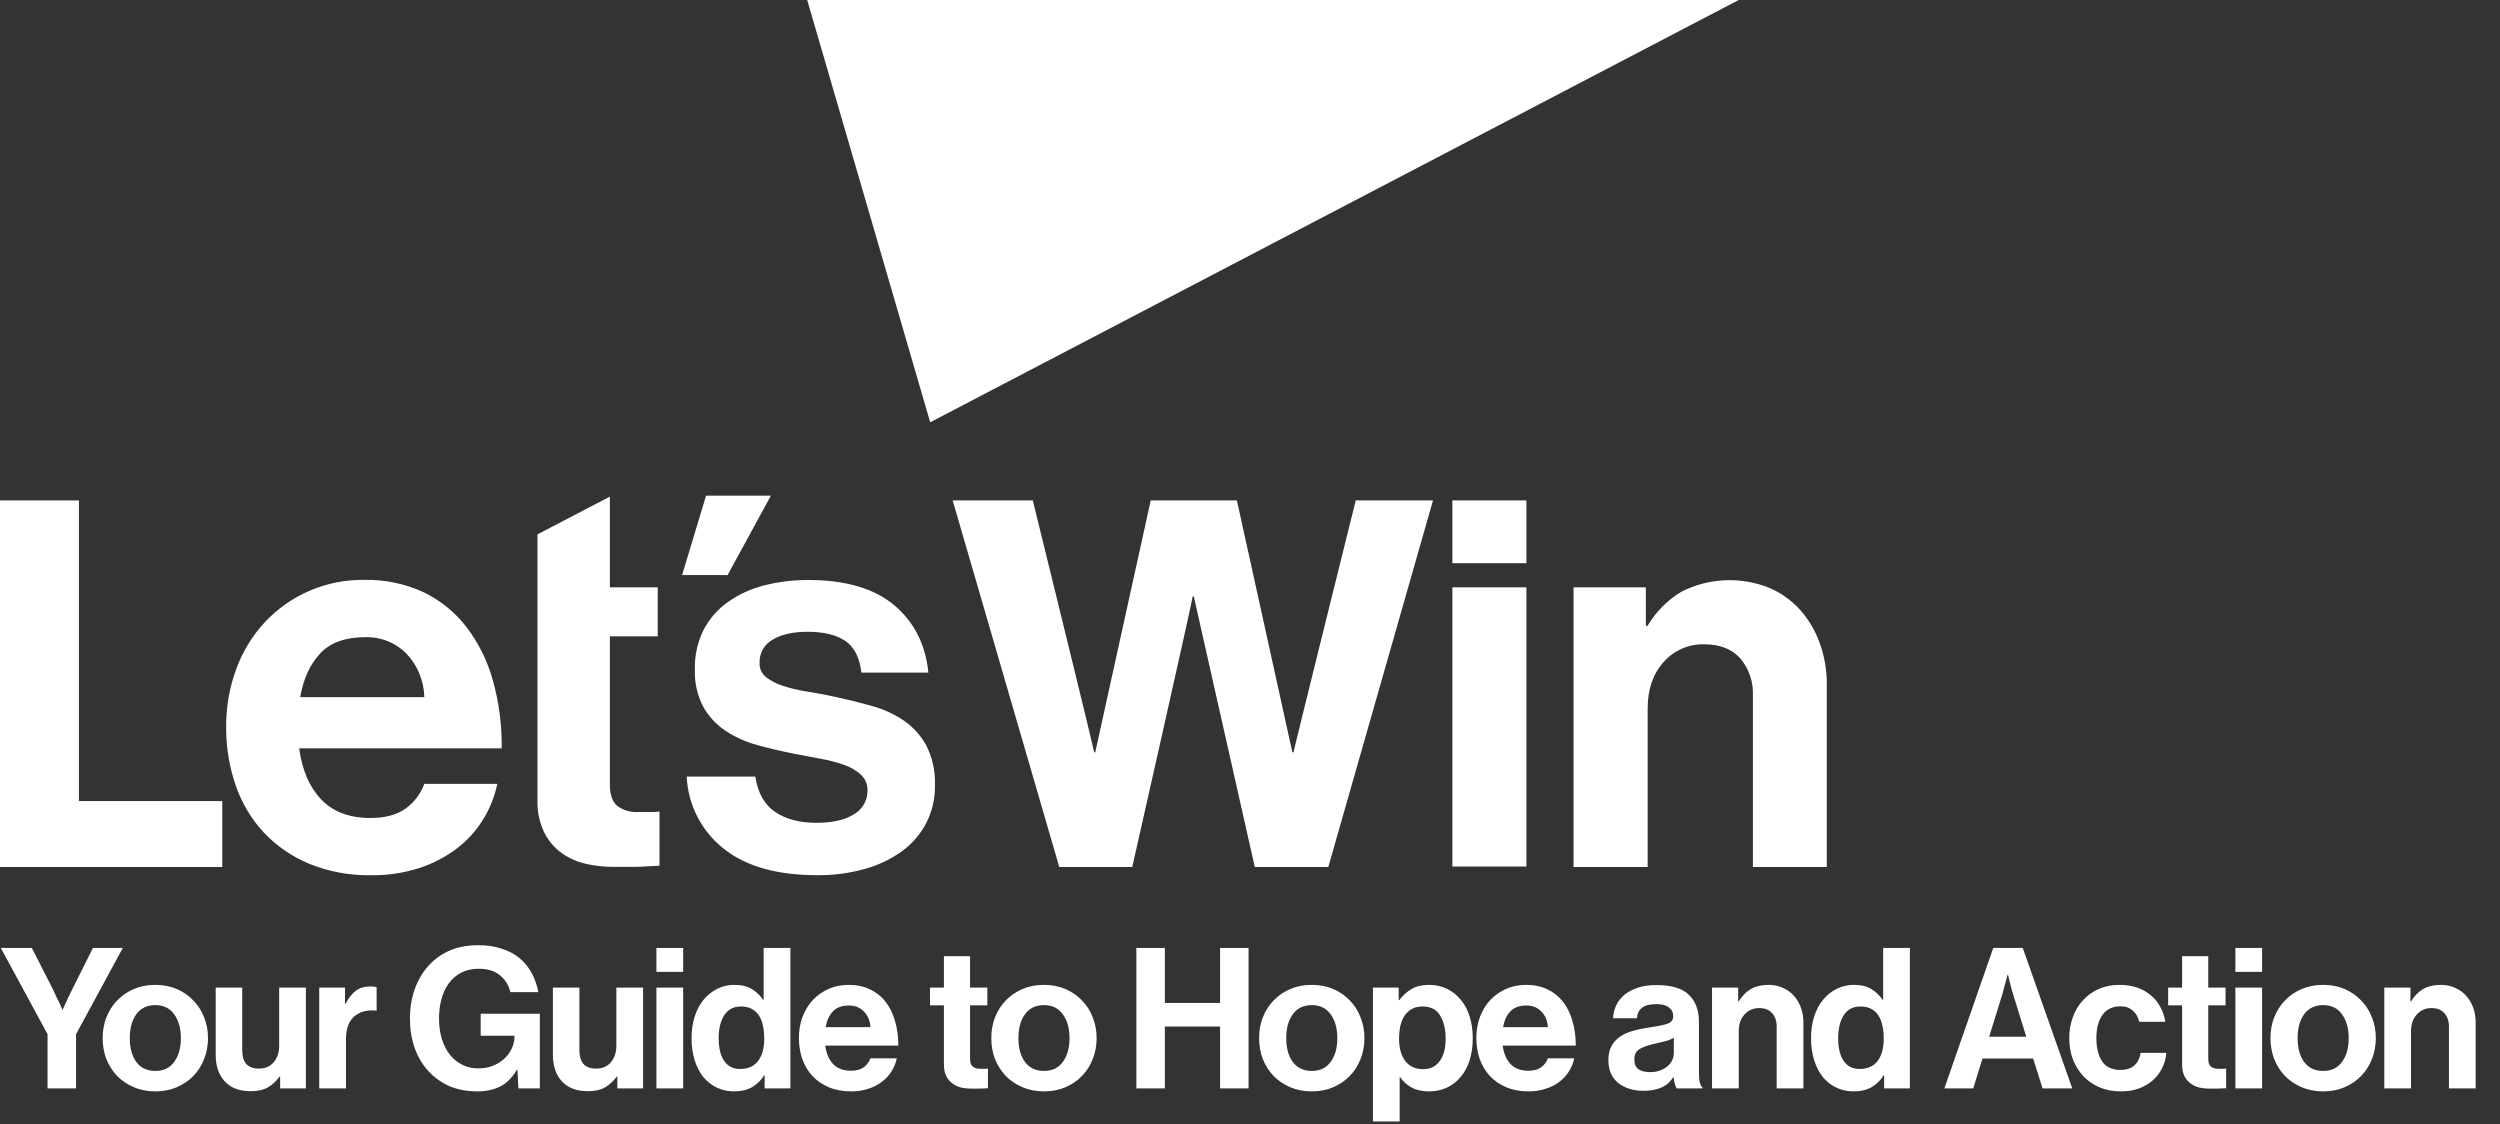
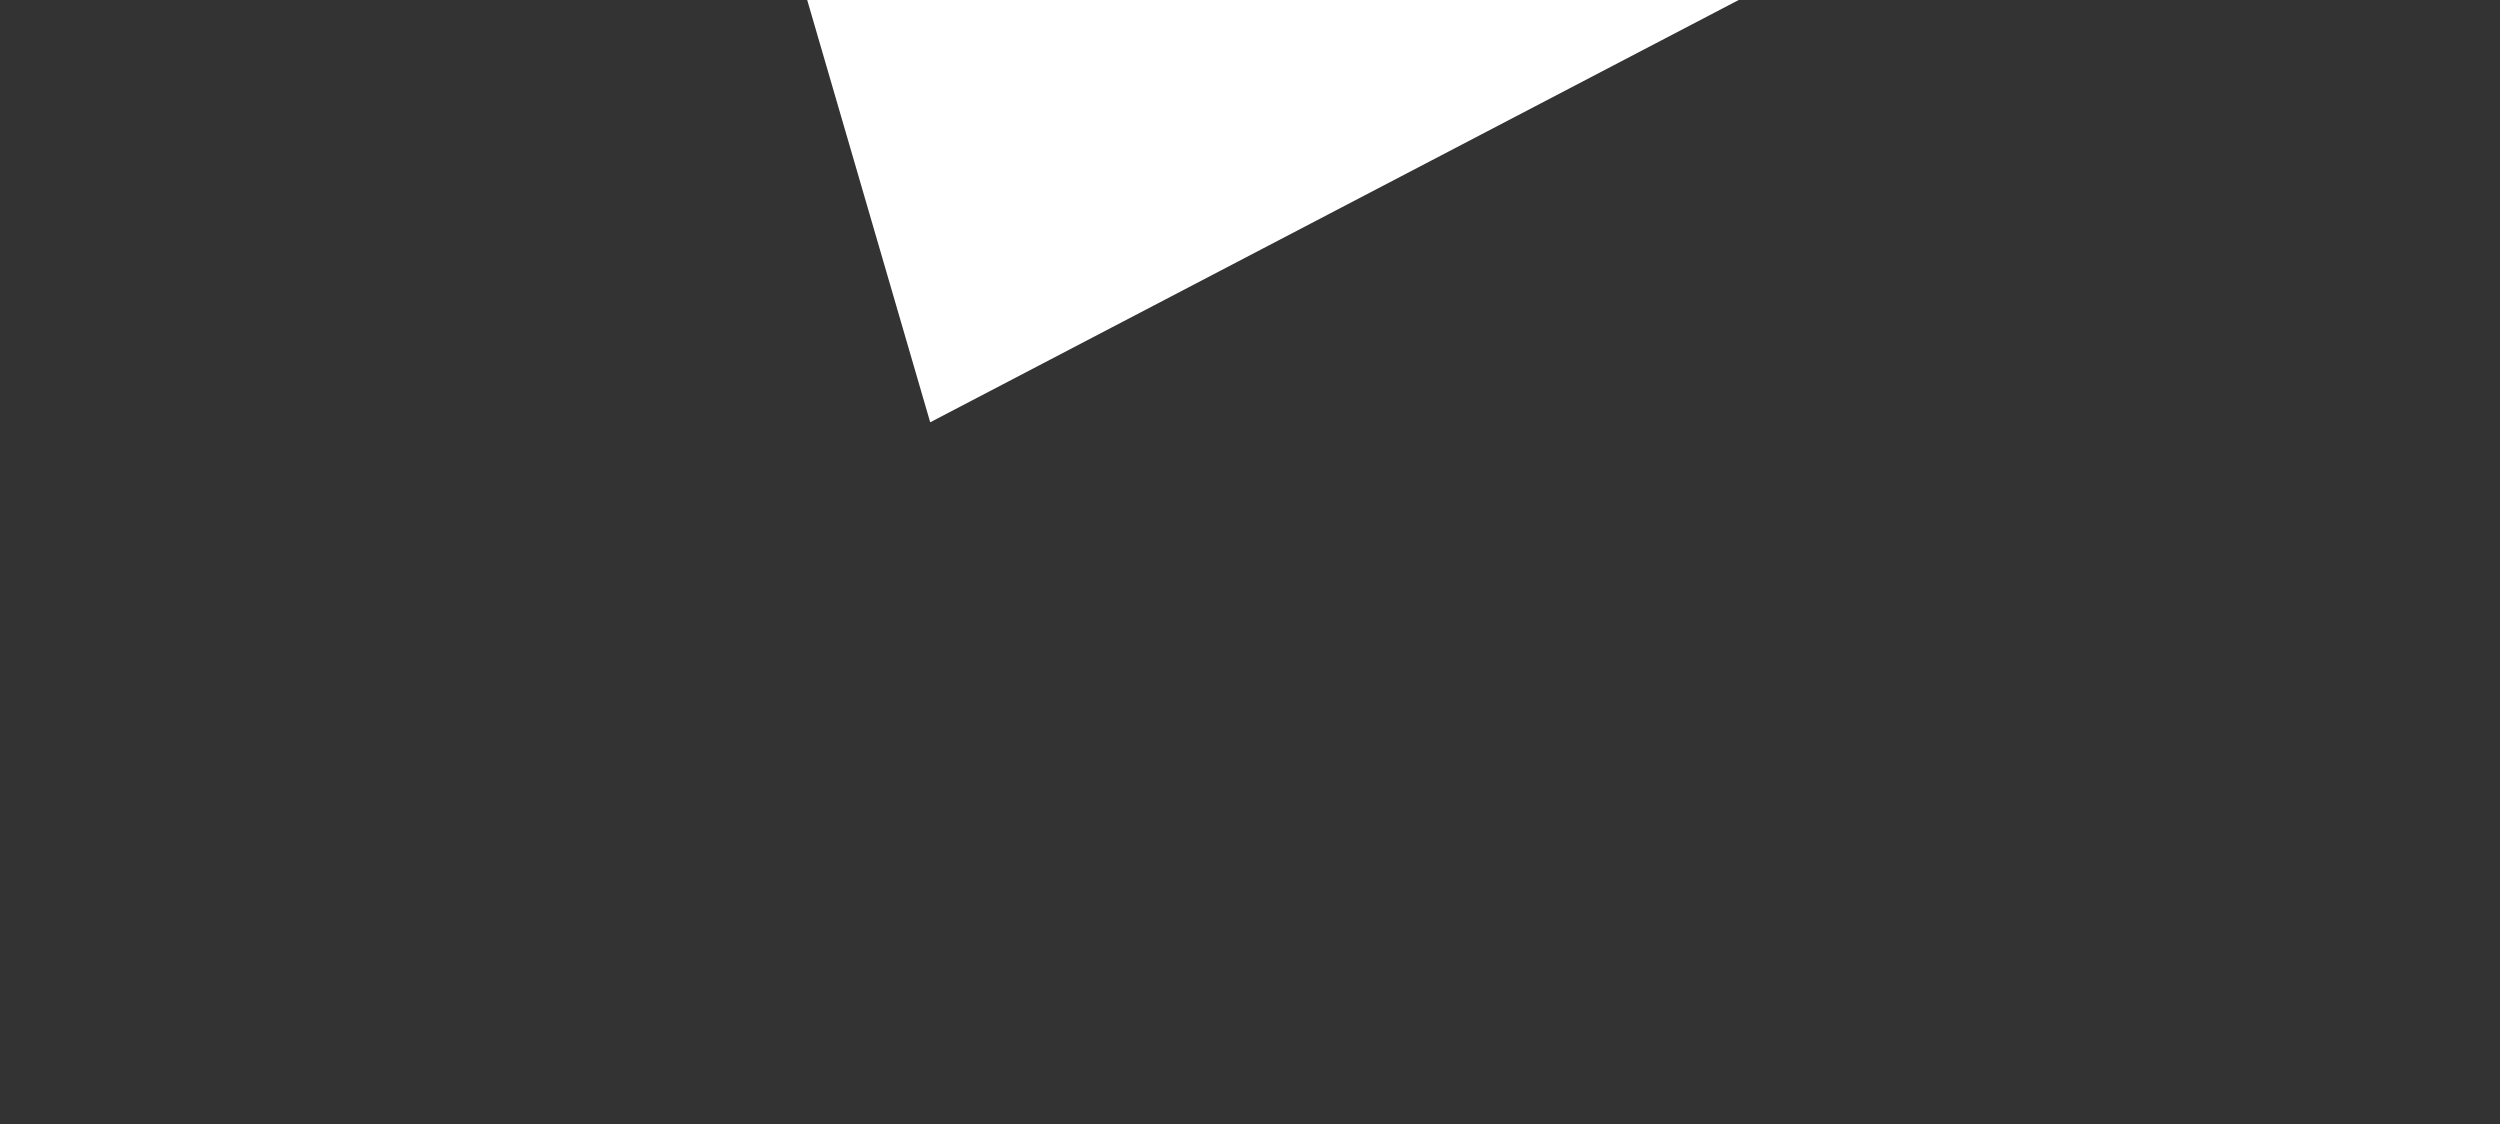
<svg xmlns="http://www.w3.org/2000/svg" width="229" height="103" viewBox="0 0 229 103" fill="none">
  <rect x="0" y="0" width="229" height="103" fill="#333333" stroke="none" />
  <path d="M73.939 0L85.207 38.681L159.265 0H73.939Z" fill="white" />
-   <path d="M133.039 53.798H139.819V79.373H133.039V53.798ZM150.759 57.321V53.798H144.138V79.419H150.925V64.904C150.925 63.14 151.414 61.718 152.393 60.638C152.857 60.113 153.43 59.696 154.072 59.416C154.714 59.136 155.41 59 156.11 59.017C157.542 59.017 158.637 59.447 159.417 60.313C160.212 61.261 160.621 62.472 160.565 63.707V79.419H167.335V62.708C167.347 61.399 167.122 60.098 166.673 58.868C166.272 57.757 165.663 56.732 164.878 55.849C164.104 55.001 163.161 54.325 162.11 53.864C160.817 53.337 159.427 53.094 158.032 53.151C156.638 53.208 155.272 53.564 154.027 54.195C152.741 54.965 151.67 56.045 150.911 57.337L150.759 57.321ZM124.186 45.838C124.186 45.838 118.679 67.996 118.481 68.912H118.382C118.18 68.013 113.298 45.838 113.298 45.838H105.407C105.407 45.838 100.523 68.046 100.324 68.912H100.225C100.056 67.98 94.603 45.838 94.603 45.838H87.264L97.03 79.419H103.714C103.714 79.419 109.151 55.373 109.25 54.638H109.353L114.939 79.419H121.672L131.263 45.838H124.186ZM133.039 51.592H139.819V45.838H133.039V51.592Z" fill="white" />
-   <path d="M4.356 94.732L0.072 86.83H2.916L4.86 90.646C4.956 90.85 5.052 91.06 5.148 91.276C5.256 91.48 5.352 91.672 5.436 91.852C5.532 92.068 5.622 92.278 5.706 92.482H5.742C5.838 92.278 5.934 92.068 6.03 91.852C6.114 91.672 6.204 91.48 6.3 91.276C6.408 91.06 6.51 90.85 6.606 90.646L8.514 86.83H11.25L6.966 94.732V99.7H4.356V94.732ZM14.228 99.97C13.508 99.97 12.854 99.844 12.266 99.592C11.678 99.34 11.168 98.998 10.736 98.566C10.316 98.122 9.986 97.606 9.746 97.018C9.518 96.418 9.404 95.776 9.404 95.092C9.404 94.408 9.518 93.772 9.746 93.184C9.986 92.584 10.316 92.068 10.736 91.636C11.168 91.192 11.678 90.844 12.266 90.592C12.854 90.34 13.508 90.214 14.228 90.214C14.948 90.214 15.602 90.34 16.19 90.592C16.778 90.844 17.282 91.192 17.702 91.636C18.134 92.068 18.464 92.584 18.692 93.184C18.932 93.772 19.052 94.408 19.052 95.092C19.052 95.776 18.932 96.418 18.692 97.018C18.464 97.606 18.134 98.122 17.702 98.566C17.282 98.998 16.778 99.34 16.19 99.592C15.602 99.844 14.948 99.97 14.228 99.97ZM14.228 98.098C14.984 98.098 15.56 97.822 15.956 97.27C16.364 96.718 16.568 95.992 16.568 95.092C16.568 94.192 16.364 93.466 15.956 92.914C15.56 92.35 14.984 92.068 14.228 92.068C13.472 92.068 12.89 92.35 12.482 92.914C12.086 93.466 11.888 94.192 11.888 95.092C11.888 95.992 12.086 96.718 12.482 97.27C12.89 97.822 13.472 98.098 14.228 98.098ZM25.662 99.7V98.62H25.608C25.296 99.04 24.936 99.37 24.528 99.61C24.132 99.838 23.61 99.952 22.962 99.952C21.93 99.952 21.138 99.652 20.586 99.052C20.034 98.452 19.758 97.642 19.758 96.622V90.466H22.188V96.208C22.188 96.748 22.308 97.162 22.548 97.45C22.8 97.738 23.19 97.882 23.718 97.882C24.294 97.882 24.744 97.69 25.068 97.306C25.404 96.91 25.572 96.406 25.572 95.794V90.466H28.02V99.7H25.662ZM31.601 91.942H31.655C31.931 91.414 32.243 91.018 32.591 90.754C32.939 90.49 33.383 90.358 33.923 90.358C34.175 90.358 34.367 90.382 34.499 90.43V92.572H34.445C33.641 92.488 32.981 92.662 32.465 93.094C31.949 93.526 31.691 94.228 31.691 95.2V99.7H29.243V90.466H31.601V91.942ZM47.397 97.972H47.361C46.917 98.716 46.395 99.238 45.795 99.538C45.195 99.826 44.511 99.97 43.743 99.97C42.771 99.97 41.907 99.808 41.151 99.484C40.407 99.148 39.765 98.686 39.225 98.098C38.685 97.498 38.271 96.796 37.983 95.992C37.695 95.176 37.551 94.282 37.551 93.31C37.551 92.23 37.731 91.24 38.091 90.34C38.451 89.44 38.973 88.678 39.657 88.054C40.185 87.574 40.791 87.208 41.475 86.956C42.159 86.704 42.933 86.578 43.797 86.578C44.601 86.578 45.321 86.686 45.957 86.902C46.605 87.106 47.157 87.4 47.613 87.784C48.069 88.168 48.435 88.624 48.711 89.152C48.999 89.68 49.197 90.256 49.305 90.88H46.749C46.605 90.256 46.293 89.746 45.813 89.35C45.333 88.942 44.679 88.738 43.851 88.738C43.239 88.738 42.705 88.858 42.249 89.098C41.805 89.326 41.427 89.65 41.115 90.07C40.815 90.478 40.587 90.964 40.431 91.528C40.287 92.08 40.215 92.674 40.215 93.31C40.215 93.97 40.299 94.582 40.467 95.146C40.635 95.698 40.875 96.178 41.187 96.586C41.499 96.982 41.877 97.294 42.321 97.522C42.765 97.75 43.263 97.864 43.815 97.864C44.319 97.864 44.775 97.78 45.183 97.612C45.591 97.444 45.939 97.222 46.227 96.946C46.515 96.67 46.737 96.358 46.893 96.01C47.049 95.662 47.127 95.308 47.127 94.948V94.876H44.031V92.86H49.449V99.7H47.487L47.397 97.972ZM56.548 99.7V98.62H56.494C56.182 99.04 55.822 99.37 55.414 99.61C55.018 99.838 54.496 99.952 53.848 99.952C52.816 99.952 52.024 99.652 51.472 99.052C50.92 98.452 50.644 97.642 50.644 96.622V90.466H53.074V96.208C53.074 96.748 53.194 97.162 53.434 97.45C53.686 97.738 54.076 97.882 54.604 97.882C55.18 97.882 55.63 97.69 55.954 97.306C56.29 96.91 56.458 96.406 56.458 95.794V90.466H58.906V99.7H56.548ZM60.129 90.466H62.577V99.7H60.129V90.466ZM60.129 86.83H62.577V89.026H60.129V86.83ZM67.251 99.97C66.675 99.97 66.147 99.856 65.667 99.628C65.187 99.4 64.773 99.076 64.425 98.656C64.089 98.236 63.825 97.726 63.633 97.126C63.441 96.514 63.345 95.836 63.345 95.092C63.345 94.372 63.441 93.712 63.633 93.112C63.825 92.512 64.095 92.002 64.443 91.582C64.803 91.15 65.223 90.814 65.703 90.574C66.183 90.334 66.711 90.214 67.287 90.214C67.935 90.214 68.469 90.346 68.889 90.61C69.309 90.874 69.645 91.198 69.897 91.582H69.951V86.83H72.399V99.7H70.041V98.494H70.005C69.729 98.938 69.363 99.298 68.907 99.574C68.451 99.838 67.899 99.97 67.251 99.97ZM67.791 97.918C68.523 97.918 69.075 97.672 69.447 97.18C69.819 96.676 70.005 95.998 70.005 95.146C70.005 94.702 69.963 94.3 69.879 93.94C69.807 93.58 69.687 93.274 69.519 93.022C69.351 92.758 69.129 92.554 68.853 92.41C68.589 92.266 68.259 92.194 67.863 92.194C67.191 92.194 66.681 92.464 66.333 93.004C65.997 93.544 65.829 94.24 65.829 95.092C65.829 95.992 65.997 96.688 66.333 97.18C66.669 97.672 67.155 97.918 67.791 97.918ZM77.968 99.97C77.2 99.97 76.516 99.844 75.916 99.592C75.328 99.34 74.83 98.998 74.422 98.566C74.014 98.122 73.702 97.6 73.486 97C73.282 96.4 73.18 95.758 73.18 95.074C73.18 94.39 73.288 93.754 73.504 93.166C73.732 92.566 74.044 92.05 74.44 91.618C74.848 91.186 75.328 90.844 75.88 90.592C76.444 90.34 77.062 90.214 77.734 90.214C78.478 90.214 79.132 90.352 79.696 90.628C80.26 90.892 80.734 91.27 81.118 91.762C81.502 92.254 81.79 92.842 81.982 93.526C82.186 94.198 82.288 94.948 82.288 95.776H75.592C75.688 96.496 75.928 97.06 76.312 97.468C76.708 97.876 77.254 98.08 77.95 98.08C78.43 98.08 78.814 97.978 79.102 97.774C79.39 97.57 79.6 97.294 79.732 96.946H82.144C82.06 97.354 81.904 97.744 81.676 98.116C81.46 98.476 81.172 98.794 80.812 99.07C80.464 99.346 80.05 99.562 79.57 99.718C79.09 99.886 78.556 99.97 77.968 99.97ZM77.77 92.104C77.122 92.104 76.63 92.284 76.294 92.644C75.958 92.992 75.736 93.472 75.628 94.084H79.732C79.696 93.496 79.498 93.022 79.138 92.662C78.79 92.29 78.334 92.104 77.77 92.104ZM85.185 90.466H86.463V87.586H88.857V90.466H90.441V92.086H88.857V96.982C88.857 97.33 88.941 97.57 89.109 97.702C89.277 97.834 89.499 97.9 89.775 97.9H90.243C90.327 97.9 90.411 97.894 90.495 97.882V99.682C90.375 99.694 90.243 99.7 90.099 99.7C89.967 99.712 89.805 99.718 89.613 99.718C89.421 99.718 89.205 99.718 88.965 99.718C88.665 99.718 88.365 99.688 88.065 99.628C87.777 99.556 87.513 99.436 87.273 99.268C87.033 99.1 86.835 98.872 86.679 98.584C86.535 98.296 86.463 97.936 86.463 97.504V92.086H85.185V90.466ZM95.627 99.97C94.907 99.97 94.253 99.844 93.665 99.592C93.077 99.34 92.567 98.998 92.135 98.566C91.715 98.122 91.385 97.606 91.145 97.018C90.917 96.418 90.803 95.776 90.803 95.092C90.803 94.408 90.917 93.772 91.145 93.184C91.385 92.584 91.715 92.068 92.135 91.636C92.567 91.192 93.077 90.844 93.665 90.592C94.253 90.34 94.907 90.214 95.627 90.214C96.347 90.214 97.001 90.34 97.589 90.592C98.177 90.844 98.681 91.192 99.101 91.636C99.533 92.068 99.863 92.584 100.091 93.184C100.331 93.772 100.451 94.408 100.451 95.092C100.451 95.776 100.331 96.418 100.091 97.018C99.863 97.606 99.533 98.122 99.101 98.566C98.681 98.998 98.177 99.34 97.589 99.592C97.001 99.844 96.347 99.97 95.627 99.97ZM95.627 98.098C96.383 98.098 96.959 97.822 97.355 97.27C97.763 96.718 97.967 95.992 97.967 95.092C97.967 94.192 97.763 93.466 97.355 92.914C96.959 92.35 96.383 92.068 95.627 92.068C94.871 92.068 94.289 92.35 93.881 92.914C93.485 93.466 93.287 94.192 93.287 95.092C93.287 95.992 93.485 96.718 93.881 97.27C94.289 97.822 94.871 98.098 95.627 98.098ZM104.091 86.83H106.701V91.87H111.759V86.83H114.369V99.7H111.759V94.03H106.701V99.7H104.091V86.83ZM120.159 99.97C119.439 99.97 118.785 99.844 118.197 99.592C117.609 99.34 117.099 98.998 116.667 98.566C116.247 98.122 115.917 97.606 115.677 97.018C115.449 96.418 115.335 95.776 115.335 95.092C115.335 94.408 115.449 93.772 115.677 93.184C115.917 92.584 116.247 92.068 116.667 91.636C117.099 91.192 117.609 90.844 118.197 90.592C118.785 90.34 119.439 90.214 120.159 90.214C120.879 90.214 121.533 90.34 122.121 90.592C122.709 90.844 123.213 91.192 123.633 91.636C124.065 92.068 124.395 92.584 124.623 93.184C124.863 93.772 124.983 94.408 124.983 95.092C124.983 95.776 124.863 96.418 124.623 97.018C124.395 97.606 124.065 98.122 123.633 98.566C123.213 98.998 122.709 99.34 122.121 99.592C121.533 99.844 120.879 99.97 120.159 99.97ZM120.159 98.098C120.915 98.098 121.491 97.822 121.887 97.27C122.295 96.718 122.499 95.992 122.499 95.092C122.499 94.192 122.295 93.466 121.887 92.914C121.491 92.35 120.915 92.068 120.159 92.068C119.403 92.068 118.821 92.35 118.413 92.914C118.017 93.466 117.819 94.192 117.819 95.092C117.819 95.992 118.017 96.718 118.413 97.27C118.821 97.822 119.403 98.098 120.159 98.098ZM125.761 90.466H128.119V91.618H128.173C128.473 91.21 128.839 90.874 129.271 90.61C129.715 90.346 130.255 90.214 130.891 90.214C131.503 90.214 132.055 90.334 132.547 90.574C133.039 90.814 133.459 91.15 133.807 91.582C134.167 92.002 134.437 92.512 134.617 93.112C134.809 93.712 134.905 94.372 134.905 95.092C134.905 95.836 134.809 96.514 134.617 97.126C134.425 97.726 134.149 98.236 133.789 98.656C133.441 99.076 133.021 99.4 132.529 99.628C132.037 99.856 131.497 99.97 130.909 99.97C130.261 99.97 129.721 99.85 129.289 99.61C128.857 99.37 128.509 99.052 128.245 98.656H128.209V102.724H125.761V90.466ZM130.387 97.936C131.011 97.936 131.503 97.696 131.863 97.216C132.235 96.724 132.421 96.04 132.421 95.164C132.421 94.288 132.253 93.574 131.917 93.022C131.593 92.47 131.053 92.194 130.297 92.194C129.913 92.194 129.583 92.272 129.307 92.428C129.043 92.584 128.821 92.794 128.641 93.058C128.473 93.322 128.347 93.64 128.263 94.012C128.191 94.372 128.155 94.756 128.155 95.164C128.155 96.004 128.341 96.676 128.713 97.18C129.097 97.684 129.655 97.936 130.387 97.936ZM140.022 99.97C139.254 99.97 138.57 99.844 137.97 99.592C137.382 99.34 136.884 98.998 136.476 98.566C136.068 98.122 135.756 97.6 135.54 97C135.336 96.4 135.234 95.758 135.234 95.074C135.234 94.39 135.342 93.754 135.558 93.166C135.786 92.566 136.098 92.05 136.494 91.618C136.902 91.186 137.382 90.844 137.934 90.592C138.498 90.34 139.116 90.214 139.788 90.214C140.532 90.214 141.186 90.352 141.75 90.628C142.314 90.892 142.788 91.27 143.172 91.762C143.556 92.254 143.844 92.842 144.036 93.526C144.24 94.198 144.342 94.948 144.342 95.776H137.646C137.742 96.496 137.982 97.06 138.366 97.468C138.762 97.876 139.308 98.08 140.004 98.08C140.484 98.08 140.868 97.978 141.156 97.774C141.444 97.57 141.654 97.294 141.786 96.946H144.198C144.114 97.354 143.958 97.744 143.73 98.116C143.514 98.476 143.226 98.794 142.866 99.07C142.518 99.346 142.104 99.562 141.624 99.718C141.144 99.886 140.61 99.97 140.022 99.97ZM139.824 92.104C139.176 92.104 138.684 92.284 138.348 92.644C138.012 92.992 137.79 93.472 137.682 94.084H141.786C141.75 93.496 141.552 93.022 141.192 92.662C140.844 92.29 140.388 92.104 139.824 92.104ZM153.592 99.7C153.52 99.604 153.46 99.46 153.412 99.268C153.364 99.076 153.328 98.878 153.304 98.674H153.268C153.148 98.854 153.01 99.022 152.854 99.178C152.71 99.322 152.53 99.448 152.314 99.556C152.11 99.664 151.864 99.748 151.576 99.808C151.288 99.88 150.946 99.916 150.55 99.916C149.602 99.916 148.828 99.676 148.228 99.196C147.628 98.716 147.328 98.014 147.328 97.09C147.328 96.586 147.424 96.16 147.616 95.812C147.808 95.464 148.072 95.176 148.408 94.948C148.744 94.72 149.134 94.546 149.578 94.426C150.034 94.294 150.52 94.192 151.036 94.12C151.804 94.012 152.368 93.898 152.728 93.778C153.088 93.658 153.268 93.424 153.268 93.076C153.268 92.74 153.136 92.476 152.872 92.284C152.62 92.08 152.236 91.978 151.72 91.978C151.144 91.978 150.712 92.086 150.424 92.302C150.136 92.506 149.974 92.83 149.938 93.274H147.76C147.772 92.866 147.862 92.482 148.03 92.122C148.198 91.75 148.444 91.426 148.768 91.15C149.092 90.874 149.5 90.652 149.992 90.484C150.484 90.316 151.066 90.232 151.738 90.232C153.118 90.232 154.108 90.532 154.708 91.132C155.32 91.72 155.626 92.554 155.626 93.634V98.332C155.626 99.028 155.734 99.454 155.95 99.61V99.7H153.592ZM151.144 98.206C151.492 98.206 151.798 98.158 152.062 98.062C152.338 97.954 152.566 97.822 152.746 97.666C152.938 97.498 153.082 97.312 153.178 97.108C153.274 96.892 153.322 96.67 153.322 96.442V95.056C153.106 95.188 152.842 95.296 152.53 95.38C152.23 95.452 151.924 95.524 151.612 95.596C150.964 95.74 150.484 95.908 150.172 96.1C149.86 96.292 149.704 96.604 149.704 97.036C149.704 97.468 149.836 97.774 150.1 97.954C150.364 98.122 150.712 98.206 151.144 98.206ZM159.216 91.726H159.27C159.582 91.222 159.954 90.844 160.386 90.592C160.83 90.34 161.37 90.214 162.006 90.214C162.486 90.214 162.918 90.304 163.302 90.484C163.698 90.652 164.034 90.892 164.31 91.204C164.586 91.504 164.802 91.864 164.958 92.284C165.114 92.704 165.192 93.166 165.192 93.67V99.7H162.744V94.03C162.744 93.526 162.606 93.118 162.33 92.806C162.054 92.494 161.658 92.338 161.142 92.338C160.602 92.338 160.152 92.536 159.792 92.932C159.444 93.316 159.27 93.826 159.27 94.462V99.7H156.822V90.466H159.216V91.726ZM169.797 99.97C169.221 99.97 168.693 99.856 168.213 99.628C167.733 99.4 167.319 99.076 166.971 98.656C166.635 98.236 166.371 97.726 166.179 97.126C165.987 96.514 165.891 95.836 165.891 95.092C165.891 94.372 165.987 93.712 166.179 93.112C166.371 92.512 166.641 92.002 166.989 91.582C167.349 91.15 167.769 90.814 168.249 90.574C168.729 90.334 169.257 90.214 169.833 90.214C170.481 90.214 171.015 90.346 171.435 90.61C171.855 90.874 172.191 91.198 172.443 91.582H172.497V86.83H174.945V99.7H172.587V98.494H172.551C172.275 98.938 171.909 99.298 171.453 99.574C170.997 99.838 170.445 99.97 169.797 99.97ZM170.337 97.918C171.069 97.918 171.621 97.672 171.993 97.18C172.365 96.676 172.551 95.998 172.551 95.146C172.551 94.702 172.509 94.3 172.425 93.94C172.353 93.58 172.233 93.274 172.065 93.022C171.897 92.758 171.675 92.554 171.399 92.41C171.135 92.266 170.805 92.194 170.409 92.194C169.737 92.194 169.227 92.464 168.879 93.004C168.543 93.544 168.375 94.24 168.375 95.092C168.375 95.992 168.543 96.688 168.879 97.18C169.215 97.672 169.701 97.918 170.337 97.918ZM182.584 86.83H185.284L189.82 99.7H187.102L186.238 96.964H181.594L180.748 99.7H178.102L182.584 86.83ZM182.206 94.966H185.608L184.456 91.258C184.396 91.09 184.336 90.892 184.276 90.664C184.228 90.436 184.174 90.22 184.114 90.016C184.054 89.776 183.994 89.53 183.934 89.278H183.898C183.826 89.53 183.76 89.776 183.7 90.016C183.64 90.22 183.58 90.436 183.52 90.664C183.472 90.892 183.418 91.09 183.358 91.258L182.206 94.966ZM194.278 99.97C193.546 99.97 192.886 99.844 192.298 99.592C191.722 99.34 191.23 98.998 190.822 98.566C190.414 98.122 190.096 97.606 189.868 97.018C189.652 96.418 189.544 95.776 189.544 95.092C189.544 94.408 189.652 93.772 189.868 93.184C190.084 92.584 190.39 92.068 190.786 91.636C191.194 91.192 191.68 90.844 192.244 90.592C192.808 90.34 193.444 90.214 194.152 90.214C194.752 90.214 195.292 90.298 195.772 90.466C196.252 90.634 196.666 90.868 197.014 91.168C197.374 91.456 197.662 91.81 197.878 92.23C198.106 92.638 198.262 93.094 198.346 93.598H195.952C195.868 93.19 195.676 92.854 195.376 92.59C195.088 92.314 194.716 92.176 194.26 92.176C193.516 92.176 192.958 92.44 192.586 92.968C192.214 93.484 192.028 94.192 192.028 95.092C192.028 95.968 192.202 96.676 192.55 97.216C192.91 97.744 193.468 98.008 194.224 98.008C194.728 98.008 195.142 97.882 195.466 97.63C195.79 97.366 195.994 96.97 196.078 96.442H198.436C198.4 96.934 198.274 97.396 198.058 97.828C197.854 98.248 197.572 98.62 197.212 98.944C196.864 99.256 196.438 99.508 195.934 99.7C195.442 99.88 194.89 99.97 194.278 99.97ZM198.604 90.466H199.882V87.586H202.276V90.466H203.86V92.086H202.276V96.982C202.276 97.33 202.36 97.57 202.528 97.702C202.696 97.834 202.918 97.9 203.194 97.9H203.662C203.746 97.9 203.83 97.894 203.914 97.882V99.682C203.794 99.694 203.662 99.7 203.518 99.7C203.386 99.712 203.224 99.718 203.032 99.718C202.84 99.718 202.624 99.718 202.384 99.718C202.084 99.718 201.784 99.688 201.484 99.628C201.196 99.556 200.932 99.436 200.692 99.268C200.452 99.1 200.254 98.872 200.098 98.584C199.954 98.296 199.882 97.936 199.882 97.504V92.086H198.604V90.466ZM204.76 90.466H207.208V99.7H204.76V90.466ZM204.76 86.83H207.208V89.026H204.76V86.83ZM212.8 99.97C212.08 99.97 211.426 99.844 210.838 99.592C210.25 99.34 209.74 98.998 209.308 98.566C208.888 98.122 208.558 97.606 208.318 97.018C208.09 96.418 207.976 95.776 207.976 95.092C207.976 94.408 208.09 93.772 208.318 93.184C208.558 92.584 208.888 92.068 209.308 91.636C209.74 91.192 210.25 90.844 210.838 90.592C211.426 90.34 212.08 90.214 212.8 90.214C213.52 90.214 214.174 90.34 214.762 90.592C215.35 90.844 215.854 91.192 216.274 91.636C216.706 92.068 217.036 92.584 217.264 93.184C217.504 93.772 217.624 94.408 217.624 95.092C217.624 95.776 217.504 96.418 217.264 97.018C217.036 97.606 216.706 98.122 216.274 98.566C215.854 98.998 215.35 99.34 214.762 99.592C214.174 99.844 213.52 99.97 212.8 99.97ZM212.8 98.098C213.556 98.098 214.132 97.822 214.528 97.27C214.936 96.718 215.14 95.992 215.14 95.092C215.14 94.192 214.936 93.466 214.528 92.914C214.132 92.35 213.556 92.068 212.8 92.068C212.044 92.068 211.462 92.35 211.054 92.914C210.658 93.466 210.46 94.192 210.46 95.092C210.46 95.992 210.658 96.718 211.054 97.27C211.462 97.822 212.044 98.098 212.8 98.098ZM220.795 91.726H220.849C221.161 91.222 221.533 90.844 221.965 90.592C222.409 90.34 222.949 90.214 223.585 90.214C224.065 90.214 224.497 90.304 224.881 90.484C225.277 90.652 225.613 90.892 225.889 91.204C226.165 91.504 226.381 91.864 226.537 92.284C226.693 92.704 226.771 93.166 226.771 93.67V99.7H224.323V94.03C224.323 93.526 224.185 93.118 223.909 92.806C223.633 92.494 223.237 92.338 222.721 92.338C222.181 92.338 221.731 92.536 221.371 92.932C221.023 93.316 220.849 93.826 220.849 94.462V99.7H218.401V90.466H220.795V91.726Z" fill="white" />
-   <path d="M29.341 59.841C30.27 58.859 31.633 58.369 33.432 58.369C34.14 58.342 34.844 58.464 35.502 58.726C36.159 58.988 36.754 59.385 37.249 59.89C38.258 60.97 38.834 62.382 38.87 63.859H27.496C27.794 62.163 28.409 60.825 29.341 59.844V59.841ZM28.32 79.122C30.117 79.849 32.043 80.206 33.981 80.17C35.487 80.193 36.986 79.97 38.42 79.509C39.669 79.102 40.841 78.487 41.886 77.69C42.84 76.953 43.651 76.049 44.28 75.021C44.886 74.029 45.316 72.94 45.553 71.803H38.87C38.532 72.72 37.926 73.514 37.13 74.082C36.332 74.646 35.267 74.928 33.935 74.928C32.008 74.928 30.505 74.363 29.424 73.231C28.344 72.1 27.67 70.538 27.404 68.545H45.957C45.982 66.43 45.706 64.322 45.137 62.285C44.647 60.524 43.825 58.872 42.716 57.42C41.671 56.067 40.325 54.978 38.784 54.238C37.078 53.461 35.22 53.078 33.346 53.117C31.639 53.096 29.946 53.432 28.376 54.104C26.806 54.776 25.395 55.769 24.232 57.02C23.094 58.256 22.212 59.706 21.639 61.286C21.014 62.986 20.702 64.786 20.716 66.597C20.704 68.413 20.998 70.218 21.586 71.935C22.133 73.537 23.008 75.007 24.156 76.251C25.326 77.492 26.746 78.469 28.323 79.118L28.32 79.122ZM66.233 77.696C68.264 79.343 71.141 80.167 74.865 80.167C76.339 80.183 77.808 79.989 79.227 79.591C80.446 79.257 81.595 78.708 82.621 77.971C83.548 77.296 84.308 76.417 84.84 75.401C85.387 74.329 85.662 73.138 85.64 71.935C85.691 70.665 85.416 69.404 84.84 68.271C84.333 67.351 83.616 66.564 82.746 65.975C81.85 65.38 80.864 64.934 79.826 64.653C78.748 64.355 77.673 64.087 76.611 63.856C75.712 63.655 74.839 63.489 73.992 63.356C73.231 63.244 72.479 63.069 71.746 62.834C71.181 62.659 70.65 62.388 70.176 62.033C69.978 61.876 69.82 61.674 69.716 61.444C69.612 61.214 69.564 60.963 69.577 60.71C69.561 60.281 69.664 59.856 69.875 59.482C70.087 59.108 70.398 58.801 70.774 58.594C71.572 58.111 72.636 57.87 73.966 57.87C75.432 57.87 76.579 58.144 77.408 58.693C78.237 59.242 78.737 60.214 78.907 61.61H85.041C84.775 59.017 83.726 56.956 81.896 55.425C80.066 53.895 77.456 53.13 74.065 53.13C72.686 53.119 71.312 53.287 69.977 53.63C68.79 53.928 67.669 54.444 66.67 55.151C65.739 55.811 64.977 56.683 64.448 57.694C63.892 58.818 63.619 60.059 63.651 61.312C63.603 62.507 63.87 63.693 64.424 64.752C64.924 65.634 65.624 66.386 66.468 66.948C67.357 67.532 68.334 67.97 69.362 68.244C70.442 68.544 71.565 68.81 72.729 69.041C73.595 69.21 74.435 69.372 75.249 69.517C75.979 69.644 76.696 69.836 77.392 70.09C77.947 70.285 78.457 70.591 78.89 70.989C79.081 71.176 79.23 71.4 79.328 71.648C79.427 71.896 79.472 72.161 79.462 72.428C79.466 72.862 79.356 73.288 79.141 73.665C78.927 74.042 78.617 74.356 78.242 74.574C77.426 75.103 76.271 75.369 74.776 75.371C73.246 75.371 71.99 75.04 71.009 74.379C70.028 73.718 69.42 72.637 69.187 71.138H62.903C62.961 72.405 63.287 73.645 63.862 74.776C64.436 75.907 65.244 76.902 66.233 77.696ZM0 45.838V79.419H20.359V73.38H7.23V45.838H0ZM66.647 52.677L70.615 45.401H64.676L62.48 52.677H66.647ZM58.402 74.382C57.743 74.415 57.093 74.221 56.56 73.833C56.097 73.47 55.862 72.805 55.862 71.849V58.289H60.247V53.798H55.862V45.491L49.234 48.947V73.288C49.2 74.315 49.413 75.336 49.856 76.264C50.234 77.018 50.79 77.669 51.477 78.159C52.144 78.626 52.897 78.956 53.693 79.132C54.502 79.313 55.33 79.405 56.16 79.406H57.965C58.498 79.406 58.958 79.386 59.311 79.353C59.665 79.32 60.075 79.337 60.409 79.303V74.333C60.178 74.366 59.945 74.382 59.712 74.382H58.402Z" fill="white" />
</svg>